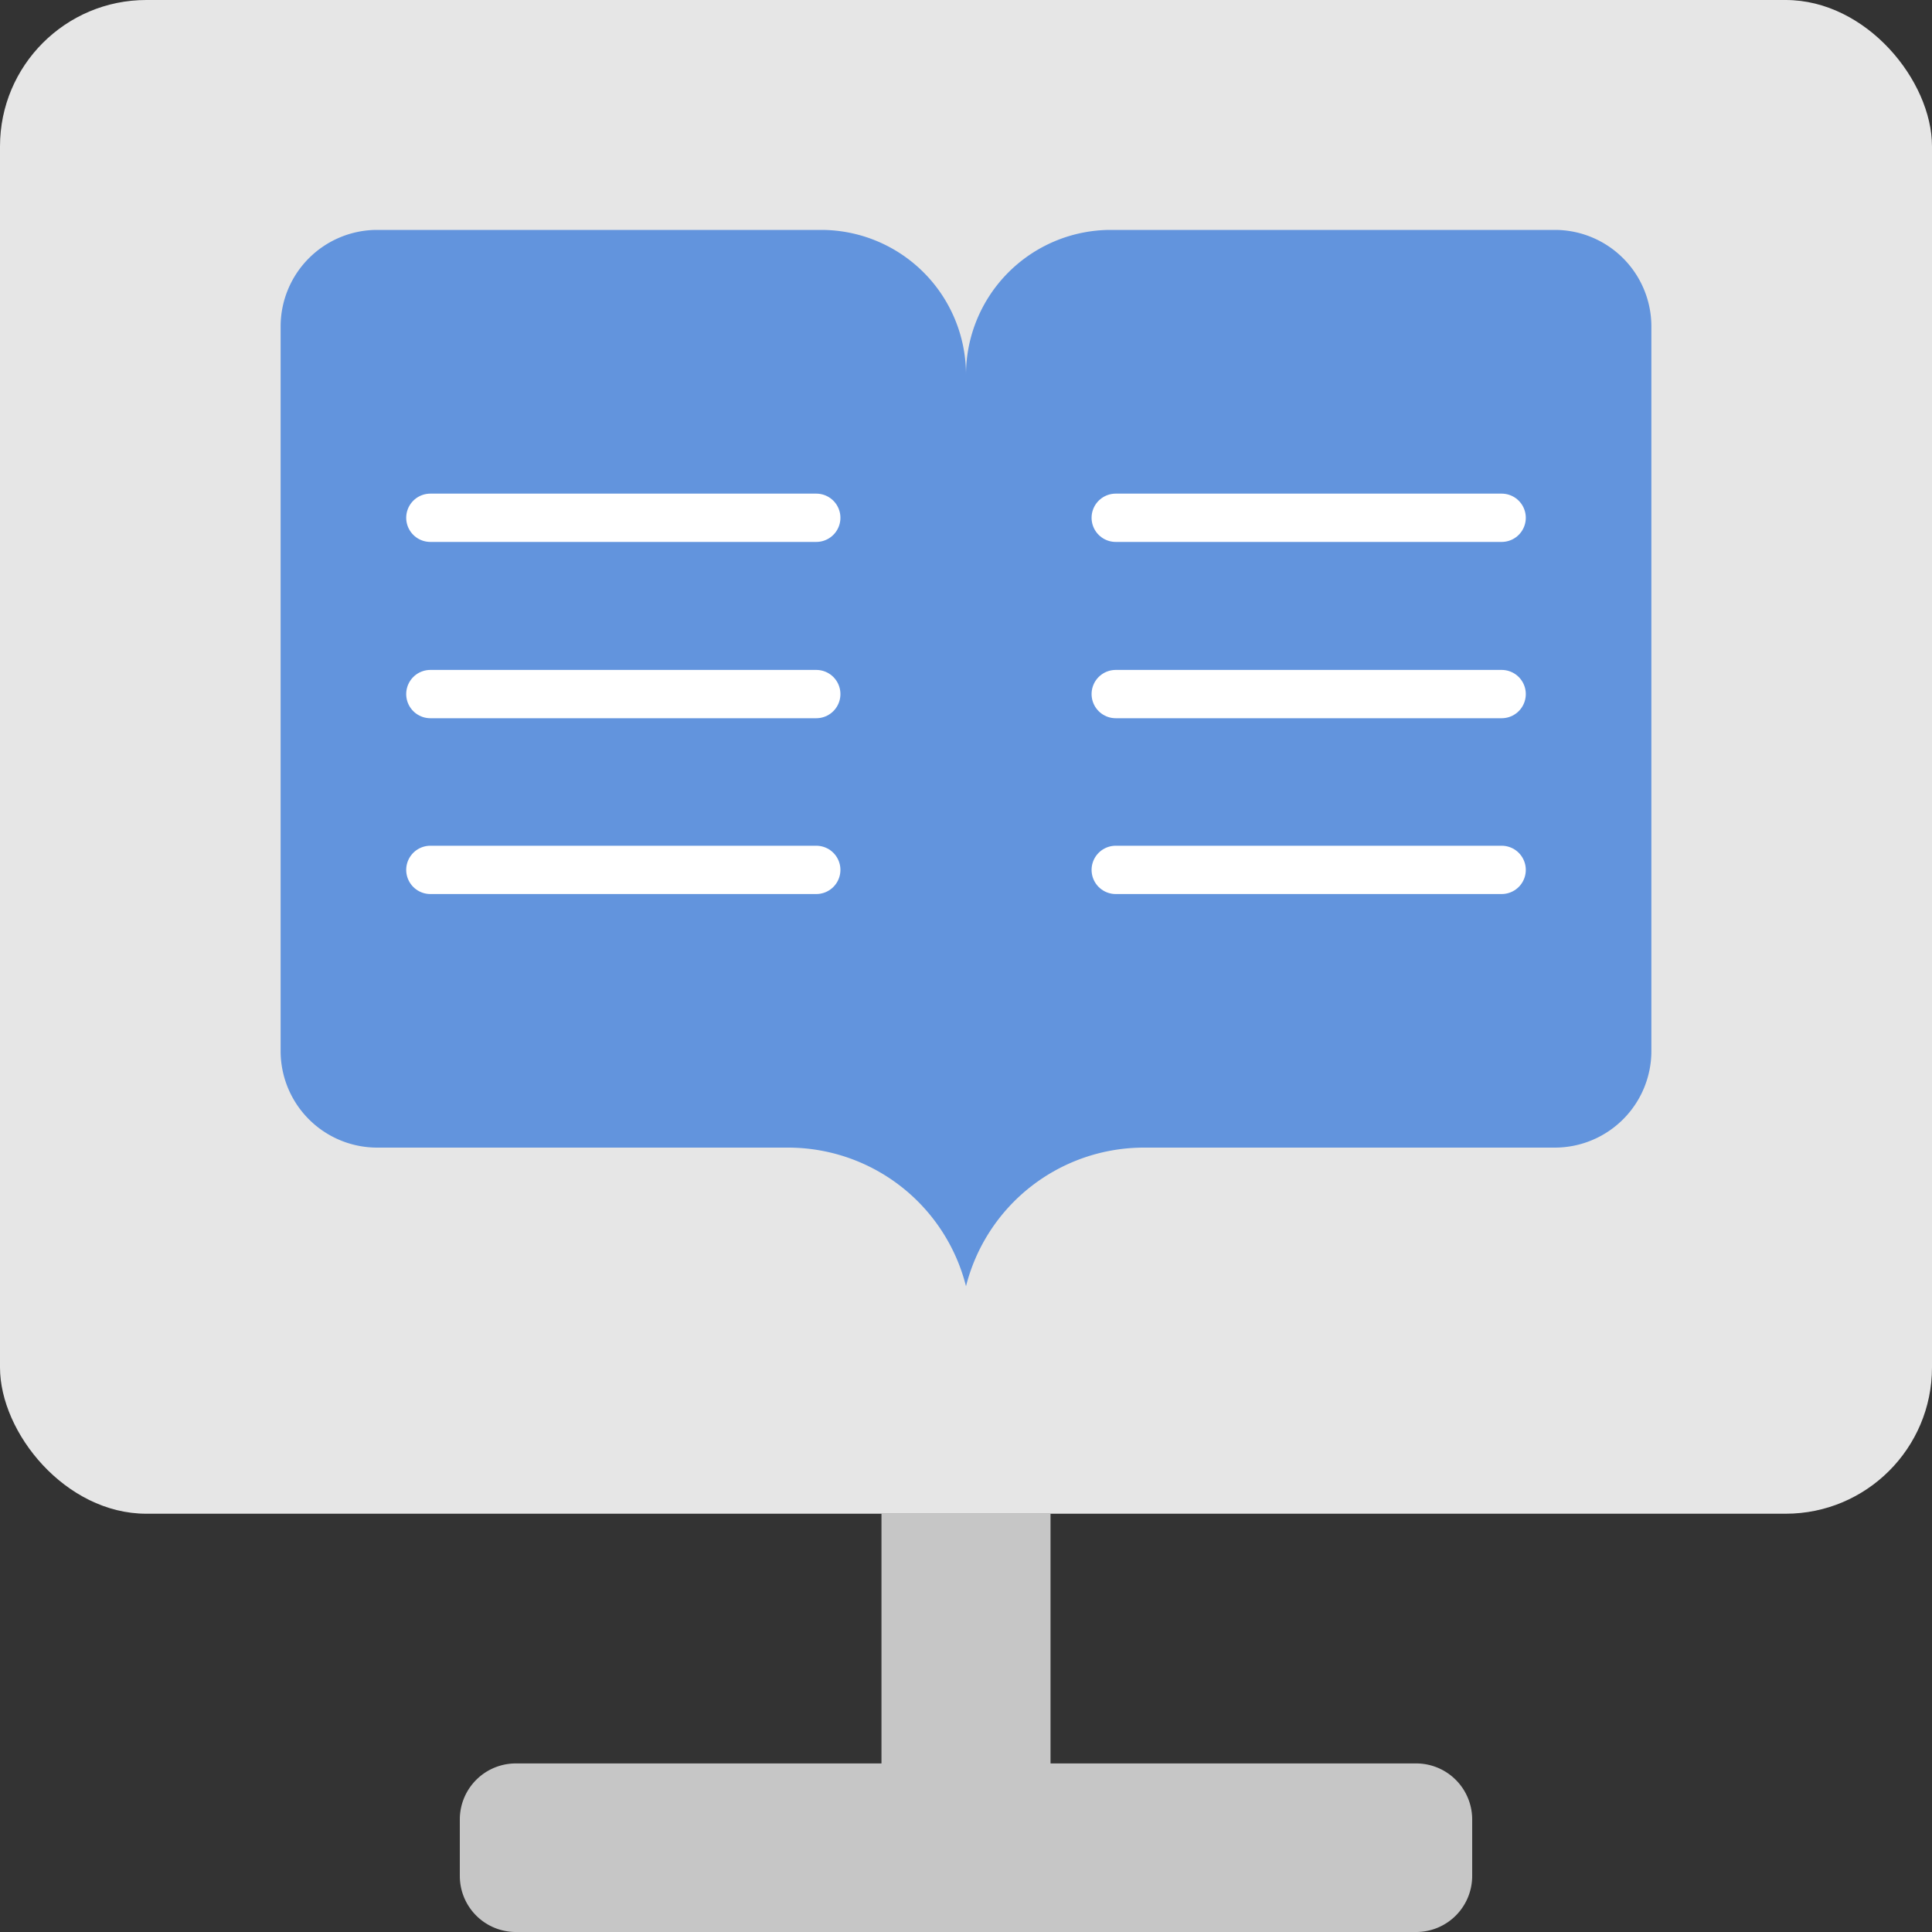
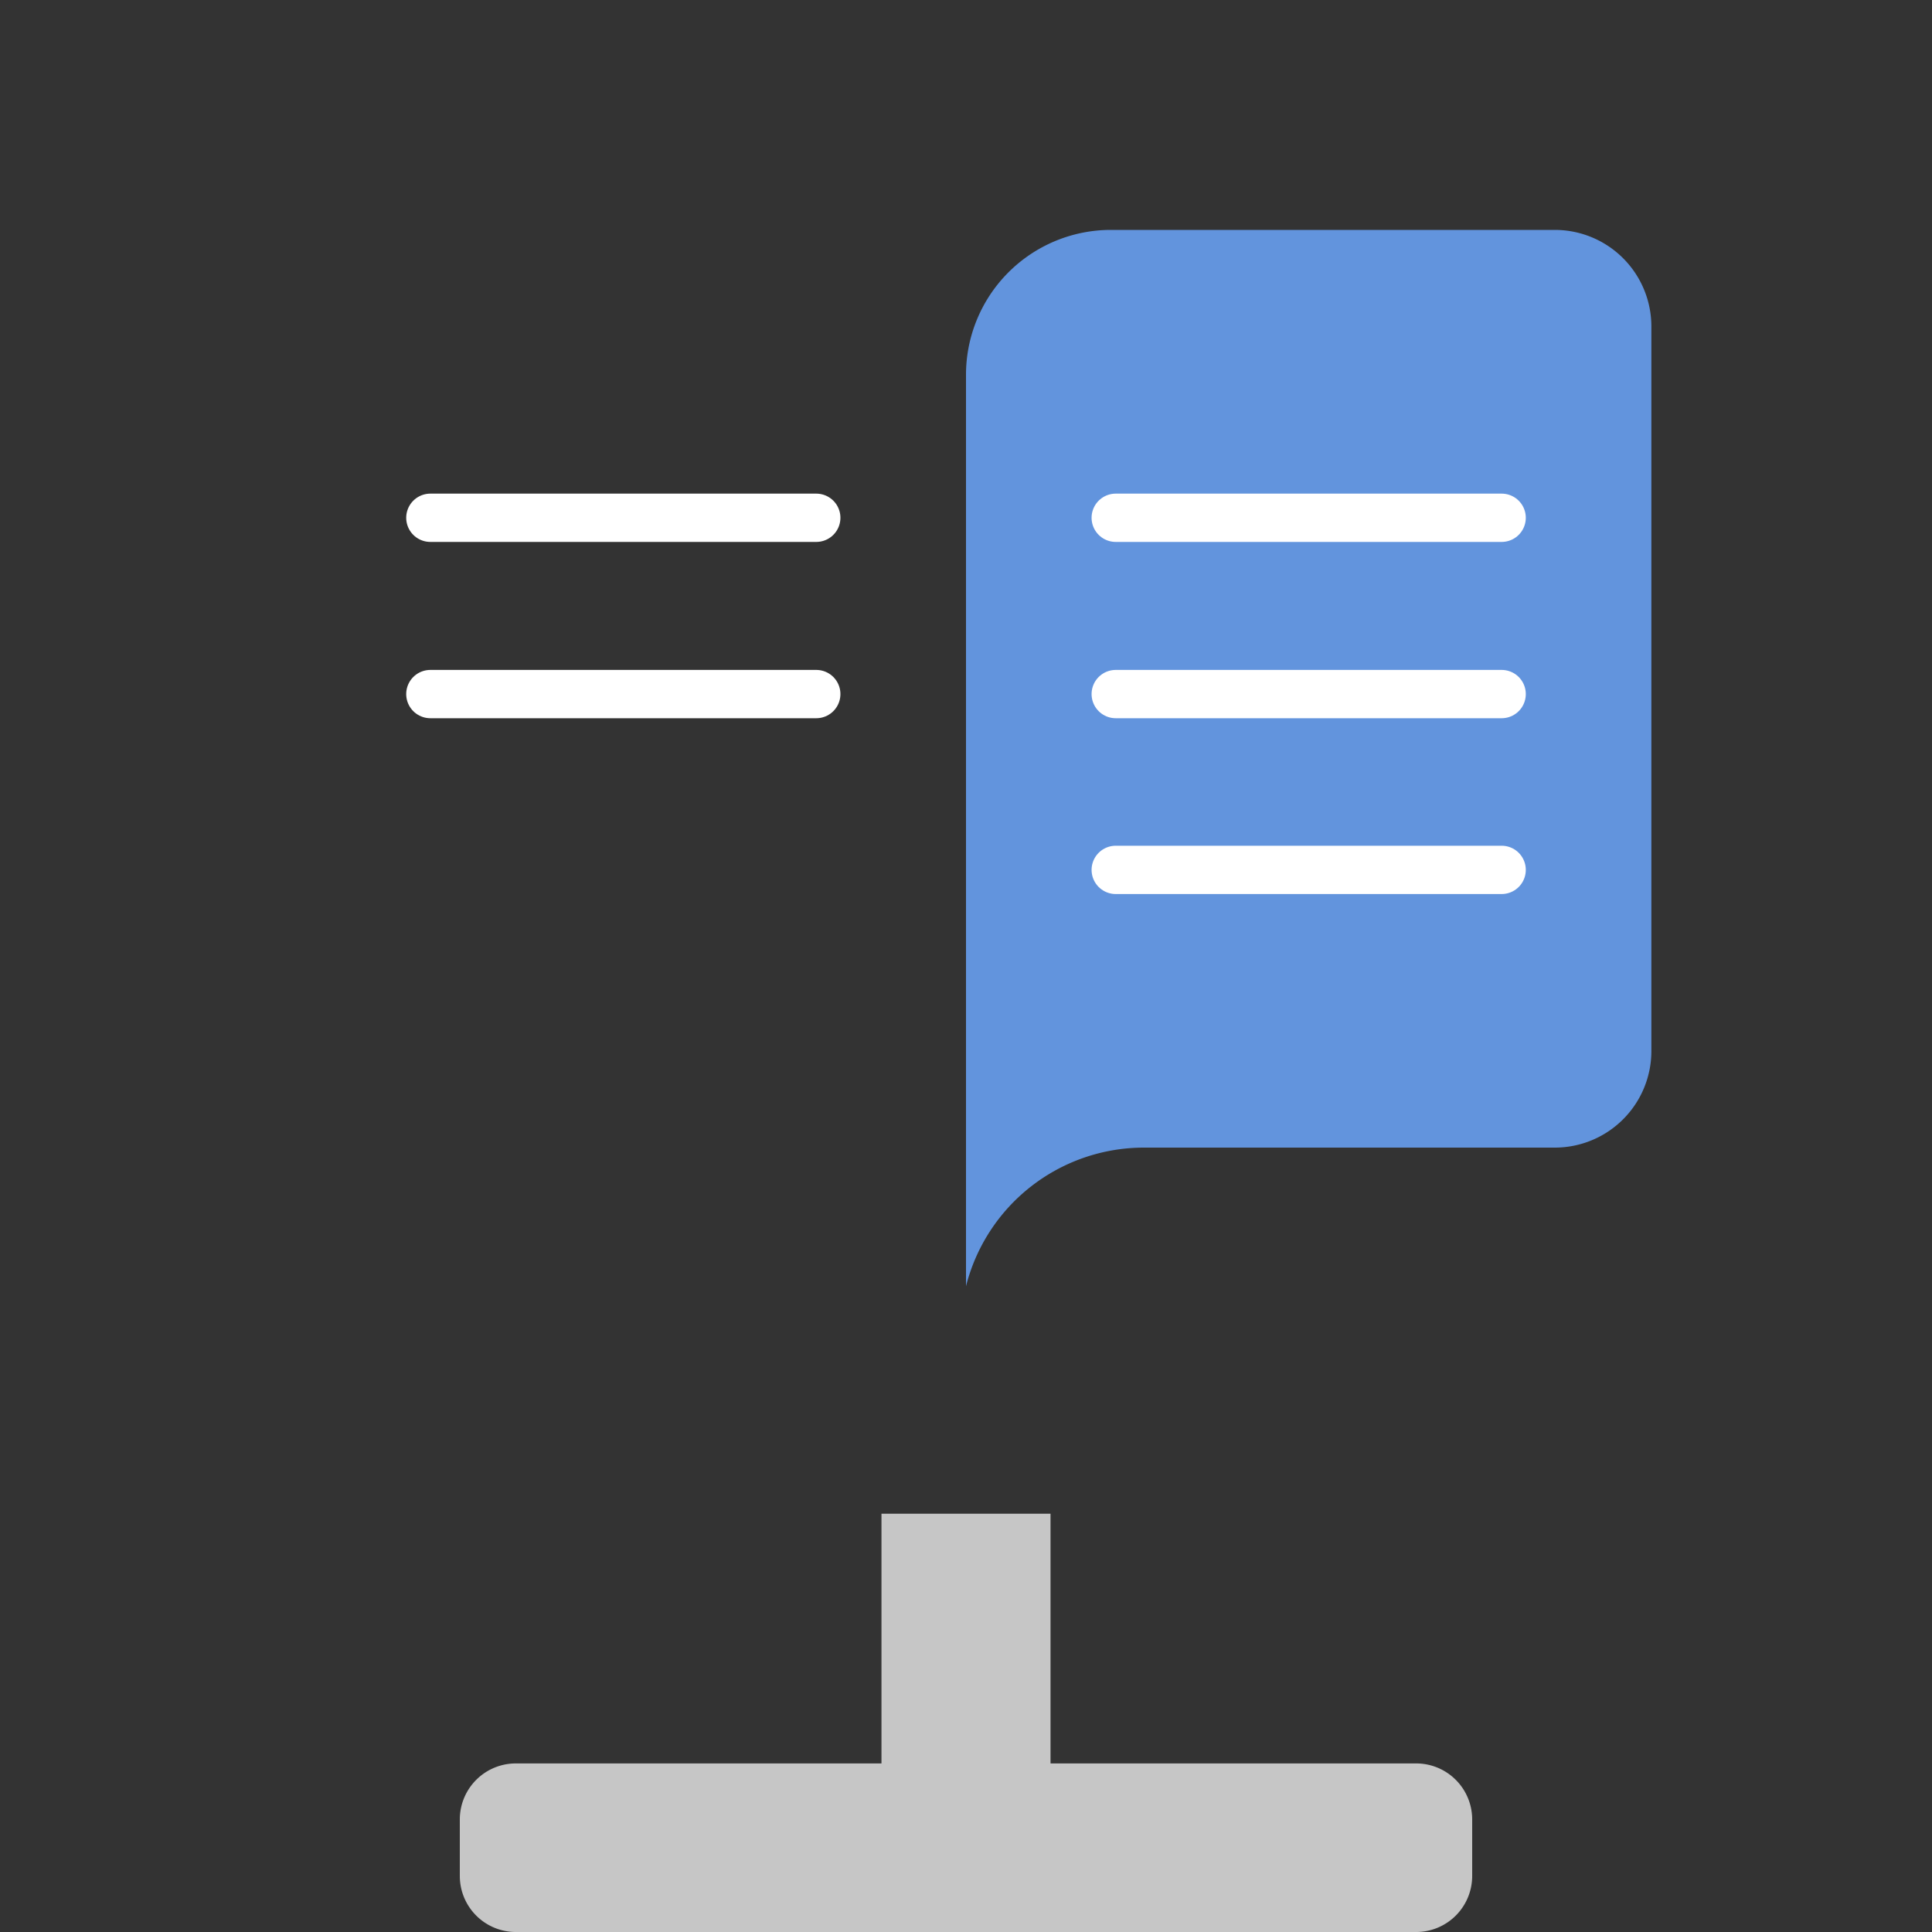
<svg xmlns="http://www.w3.org/2000/svg" viewBox="0 0 40 40">
  <rect x="0" y="0" width="40" height="40" fill="#333333" stroke="none" />
  <g id="HRMS">
    <g>
      <path d="M21.75,36.51V31.34h-3.5v5.17H10.69a1.16,1.16,0,0,0-1.17,1.16v1.17A1.16,1.16,0,0,0,10.69,40H29.31a1.16,1.16,0,0,0,1.17-1.16V37.67a1.16,1.16,0,0,0-1.17-1.16Z" fill="#c6c6c6" />
-       <rect width="40" height="31.34" rx="3.03" fill="#e6e6e6" />
    </g>
    <g>
      <g>
        <path d="M20,26.63h0a3.8,3.8,0,0,1,3.68-2.87h8.51a2,2,0,0,0,2-2v-15a2,2,0,0,0-2-2H23a3,3,0,0,0-3,3Z" fill="#6294dd" />
        <line x1="23.1" y1="10.72" x2="31.09" y2="10.72" fill="none" stroke="#fff" stroke-linecap="round" stroke-miterlimit="10" />
        <line x1="23.1" y1="14.37" x2="31.09" y2="14.37" fill="none" stroke="#fff" stroke-linecap="round" stroke-miterlimit="10" />
        <line x1="23.1" y1="18.01" x2="31.09" y2="18.01" fill="none" stroke="#fff" stroke-linecap="round" stroke-miterlimit="10" />
      </g>
      <g>
-         <path d="M20,26.63h0a3.8,3.8,0,0,0-3.68-2.87H7.81a2,2,0,0,1-2-2v-15a2,2,0,0,1,2-2H17a3,3,0,0,1,3,3Z" fill="#6294dd" />
        <line x1="16.9" y1="10.72" x2="8.91" y2="10.72" fill="none" stroke="#fff" stroke-linecap="round" stroke-miterlimit="10" />
        <line x1="16.9" y1="14.37" x2="8.91" y2="14.37" fill="none" stroke="#fff" stroke-linecap="round" stroke-miterlimit="10" />
-         <line x1="16.9" y1="18.01" x2="8.91" y2="18.01" fill="none" stroke="#fff" stroke-linecap="round" stroke-miterlimit="10" />
      </g>
    </g>
  </g>
</svg>